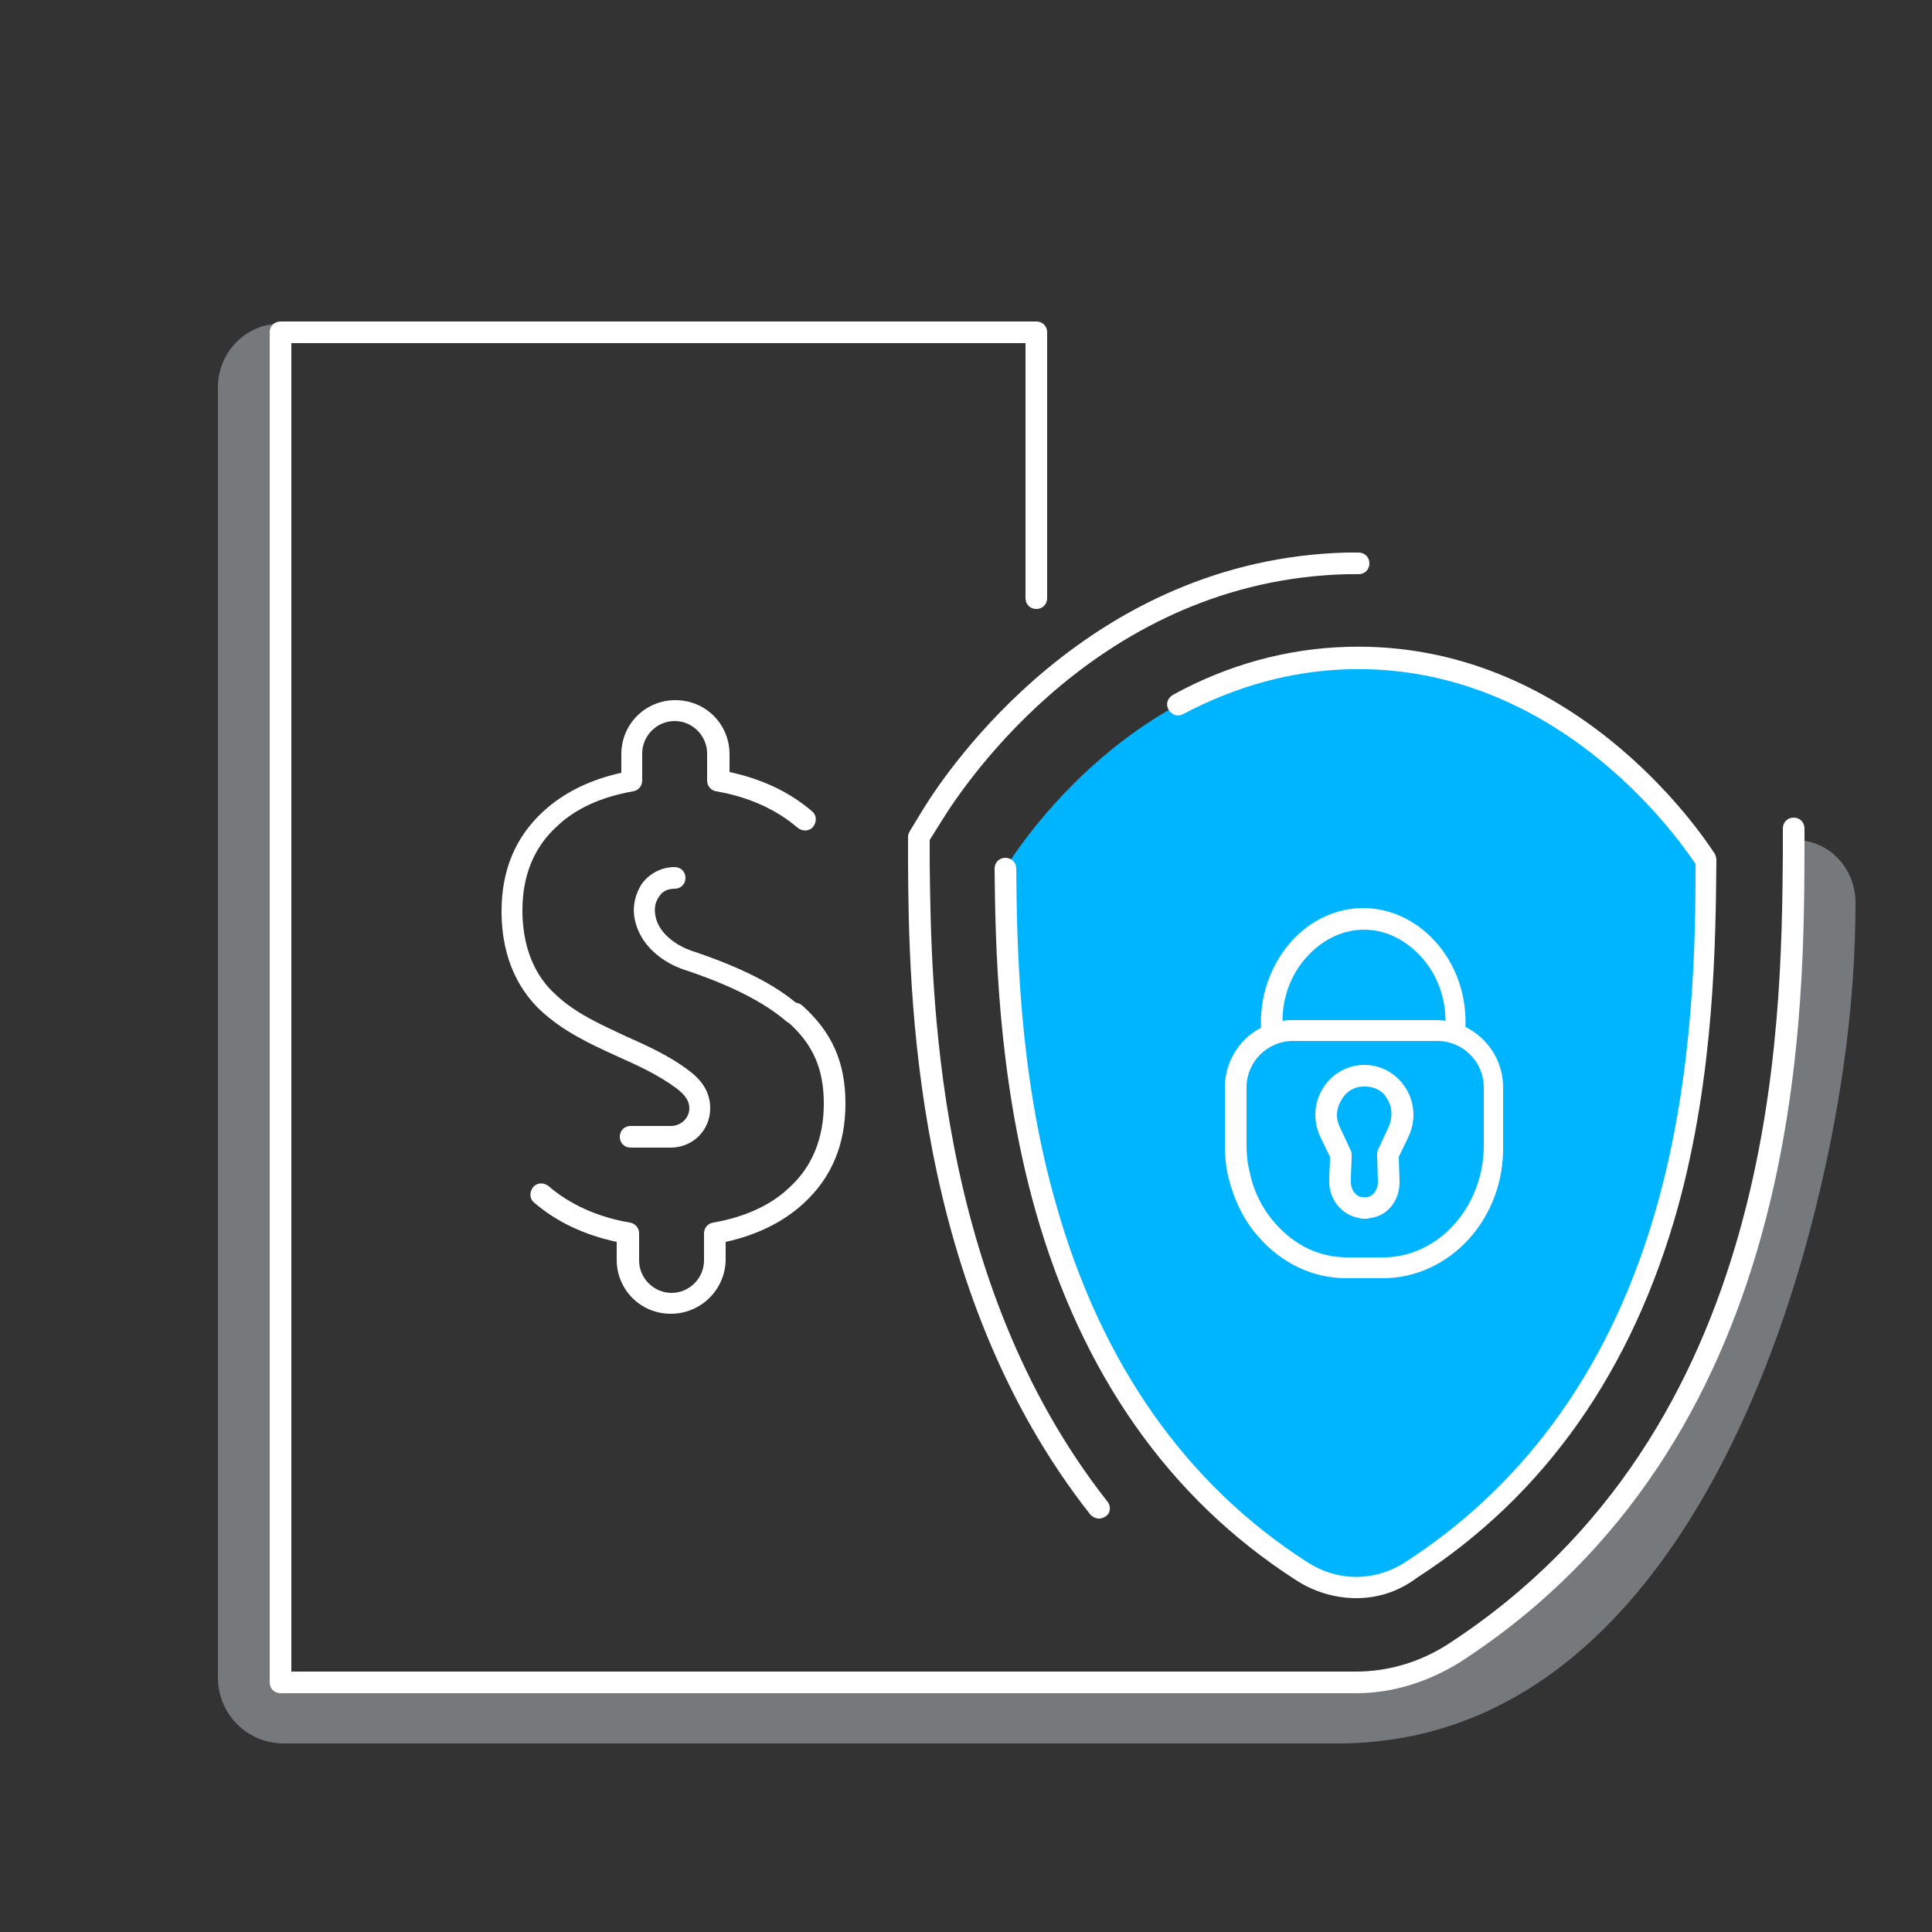
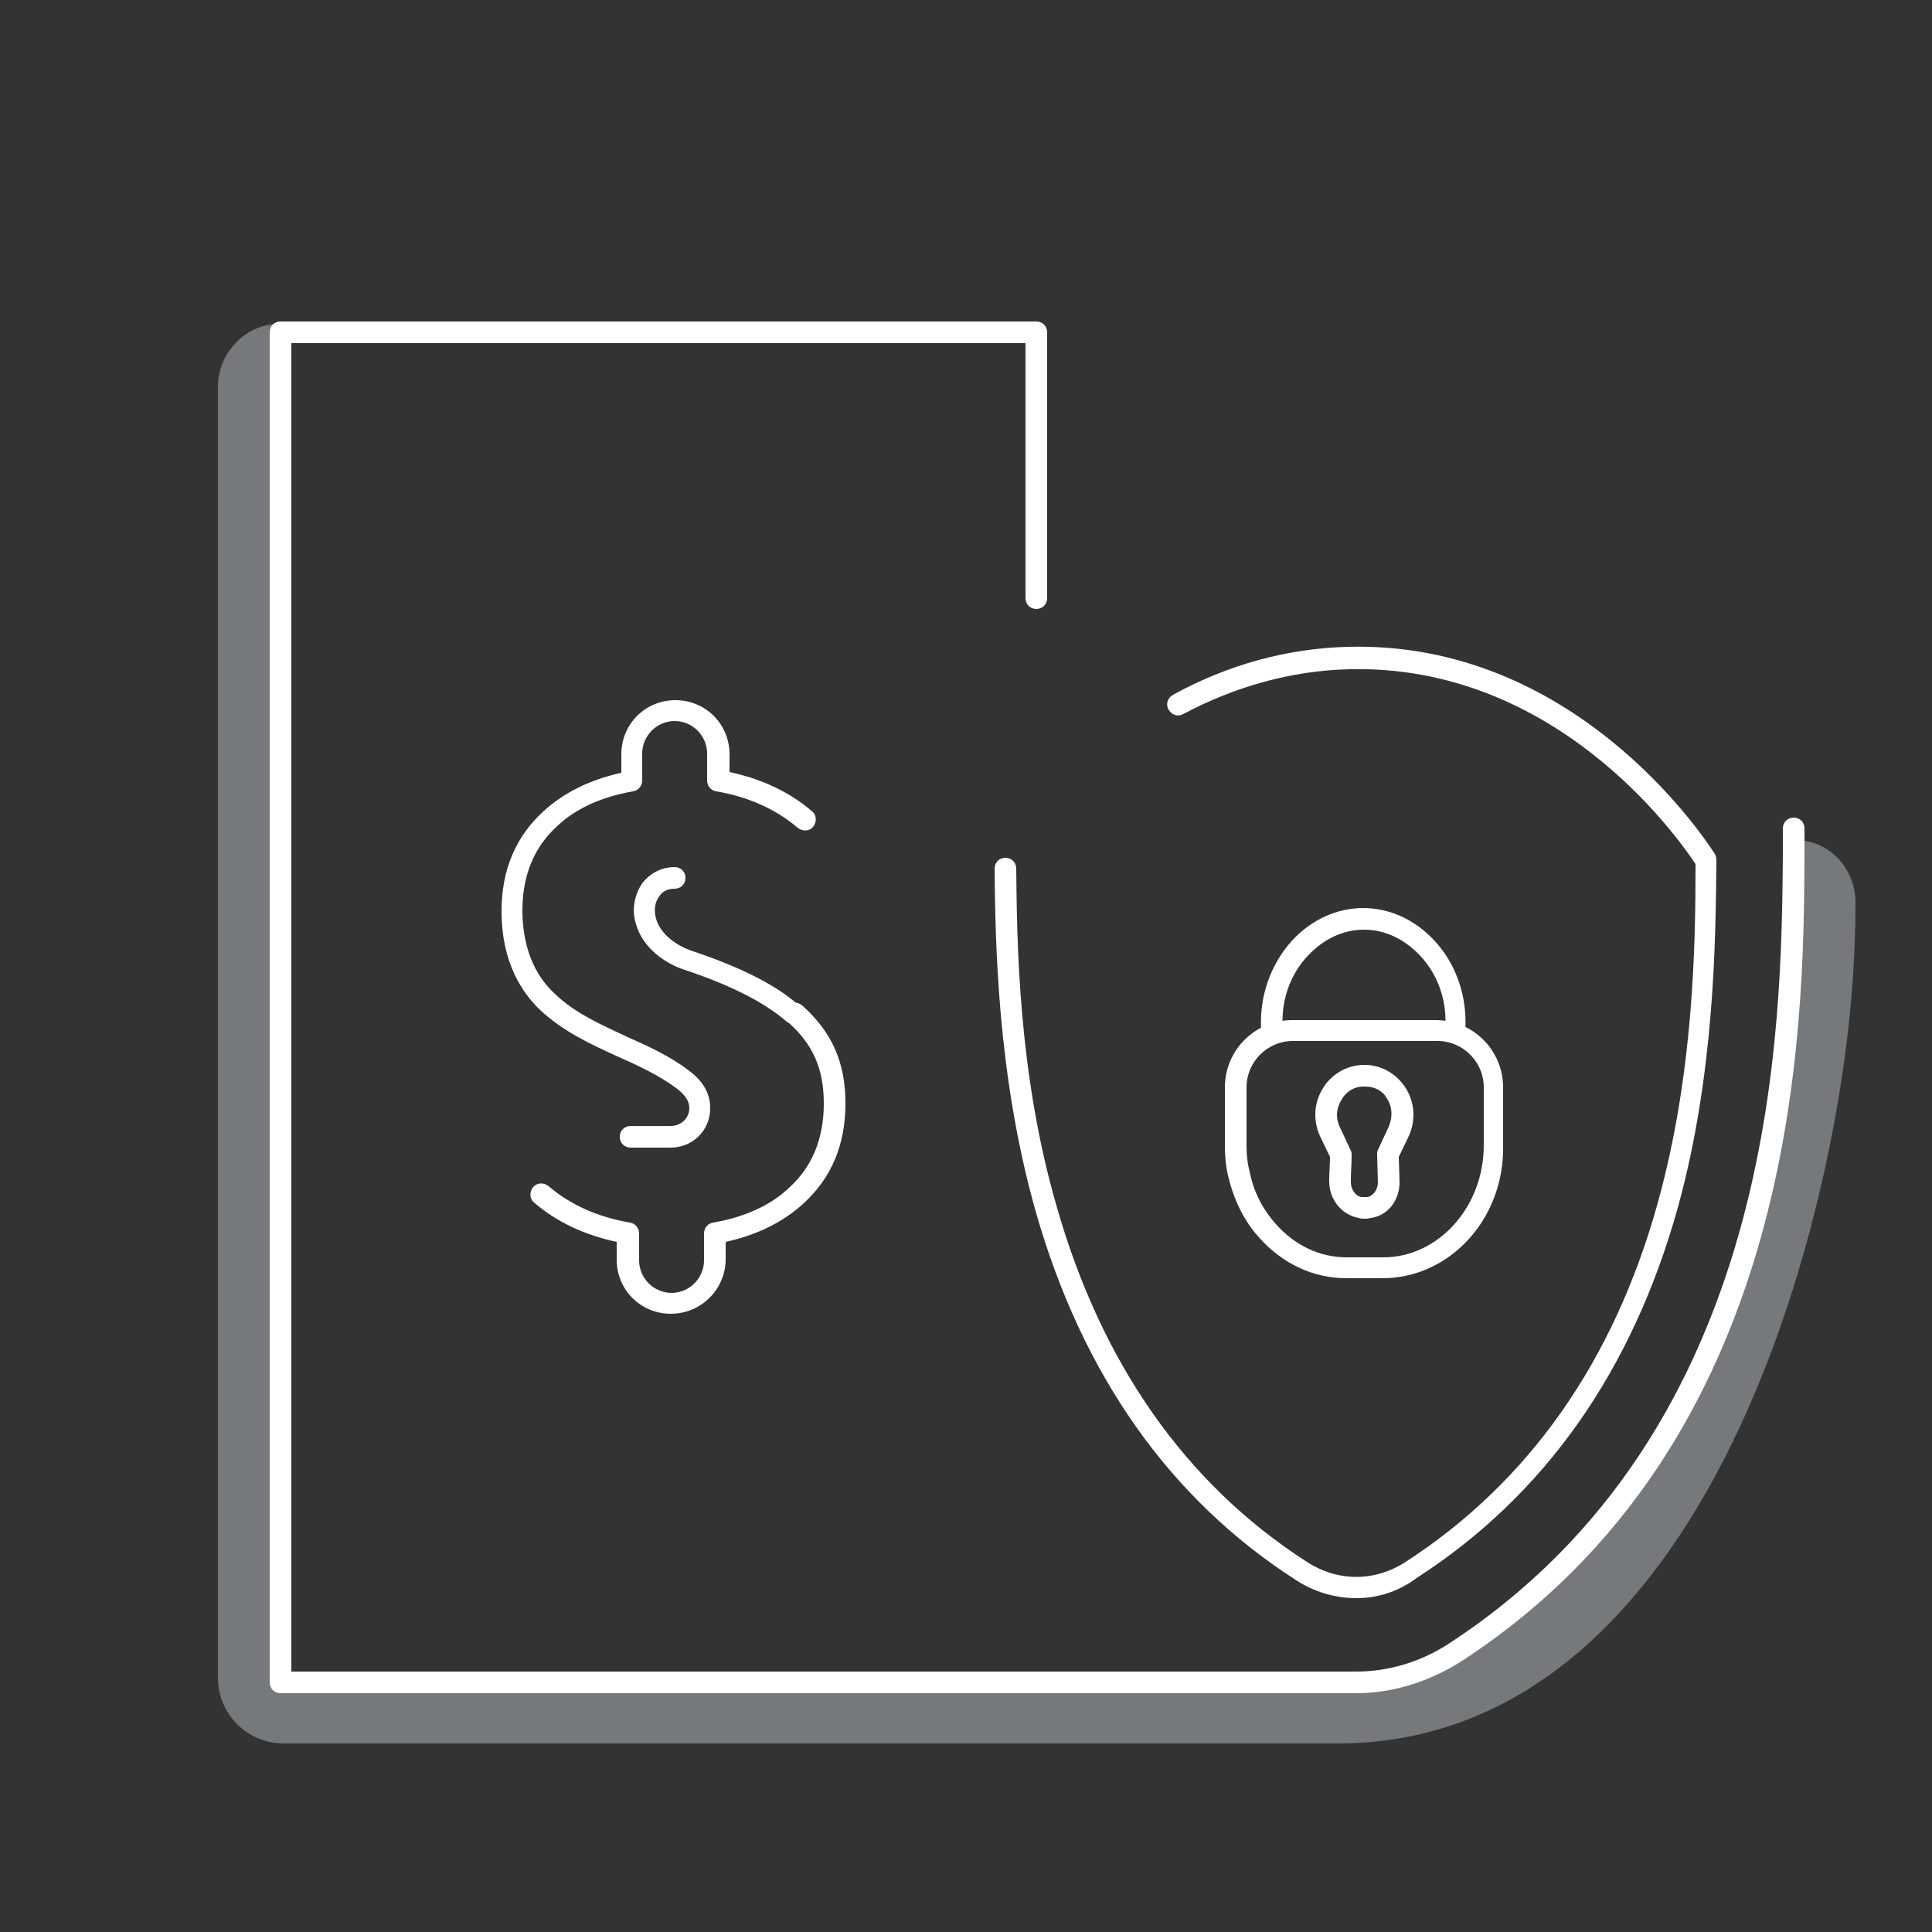
<svg xmlns="http://www.w3.org/2000/svg" version="1.1" id="Слой_1" x="0px" y="0px" viewBox="0 0 250 250" style="enable-background:new 0 0 250 250;" xml:space="preserve">
  <rect x="0" y="0" width="250" height="250" fill="#333333" stroke="none" />
  <style type="text/css">
	.st0{fill:#00B5FF;}
	.st1{fill:#FFFFFF;}
	.st2{opacity:0.4;}
	.st3{fill:#DAE1E5;}
</style>
  <g id="XMLID_231_">
-     <path class="st0" d="M220.7,111.4c-0.1,21.1-0.4,67.4-38.1,91.8c-4.4,2.9-9.8,2.9-14.3,0c-37.2-24.1-38-70.7-38.2-90.9   c1.6-2.5,16.8-26.4,44.3-27.1C202.9,84.5,219.3,109.2,220.7,111.4z" />
-   </g>
+     </g>
  <g id="XMLID_408_">
    <g id="XMLID_3059_">
      <path class="st1" d="M178.9,165.4h-4.7c-4.3,0-8.3-1.9-11.3-5.3c-2-2.2-3.3-5-4-8c-0.3-1.3-0.4-2.6-0.4-3.9v-7.5    c0-4.8,3.9-8.7,8.7-8.7h18.6c4.8,0,8.7,3.9,8.7,8.7v7.5C194.7,157.7,187.6,165.4,178.9,165.4z M167.3,134.7c-3.3,0-6,2.7-6,6v7.5    c0,1.1,0.1,2.3,0.4,3.4c0.5,2.6,1.7,4.9,3.4,6.8c2.5,2.8,5.7,4.3,9.2,4.3h4.7c7.1,0,13-6.5,13-14.5v-7.5c0-3.3-2.7-6-6-6H167.3z     M176.6,157.7c-0.3,0-0.5,0-0.8-0.1c-2.2-0.4-3.8-2.4-3.8-4.7l0-0.2c0-1,0.1-2,0.1-3l-1.3-2.7c-0.9-2-0.8-4.3,0.4-6.2    c1.1-1.8,3-2.9,5.1-3c0.1,0,0.1,0,0.1,0h0.2c2.1,0,4.1,1.1,5.3,3c1.2,1.9,1.3,4.2,0.4,6.2l-1.3,2.7l0.1,3.3c0,2.3-1.5,4.3-3.7,4.6    c-0.2,0-0.3,0.1-0.5,0.1C176.8,157.7,176.7,157.7,176.6,157.7z M176.7,140.6l-0.2,0c0,0-0.1,0-0.1,0c-1.1,0-2.2,0.6-2.8,1.7    c-0.7,1.1-0.8,2.4-0.2,3.6l1.4,3c0.1,0.2,0.1,0.4,0.1,0.6c0,1.1-0.1,2.2-0.1,3.3l0,0.2c0,0.9,0.6,1.8,1.4,1.9c0.2,0,0.4,0,0.5,0    c0.1,0,0.2,0,0.2,0c0.8-0.1,1.4-1,1.4-1.9l-0.1-3.6c0-0.2,0-0.4,0.1-0.6l1.4-3c0,0,0,0,0,0c0.5-1.2,0.5-2.5-0.2-3.6    C179,141.2,177.9,140.6,176.7,140.6z" />
    </g>
  </g>
  <g id="XMLID_274_">
    <path class="st1" d="M188.4,134.7c0,0-0.1,0-0.1,0c-0.8-0.1-1.3-0.7-1.3-1.5c0.3-3.6-0.9-7.1-3.3-9.6c-2-2.1-4.5-3.3-7.2-3.3   c-2.7,0-5.2,1.2-7.2,3.3c-2.4,2.5-3.6,6-3.3,9.6c0.1,0.8-0.5,1.4-1.3,1.5c-0.8,0.1-1.4-0.5-1.5-1.3c-0.3-4.4,1.2-8.6,4-11.7   c2.5-2.7,5.8-4.2,9.2-4.2c3.4,0,6.7,1.5,9.2,4.2c2.9,3.1,4.3,7.4,4,11.7C189.7,134.2,189.1,134.7,188.4,134.7z" />
  </g>
  <g id="XMLID_270_">
-     <path class="st1" d="M142.2,196.5c-0.4,0-0.8-0.2-1.1-0.5c-23.1-29.3-23.5-67.9-23.6-84.4l0-3.3c0-0.3,0.1-0.5,0.2-0.7l1.7-2.8   c3.3-5.4,21.6-32.4,54.8-33.3c0.5,0,1.1,0,1.6,0c0.8,0,1.4,0.6,1.4,1.4c0,0.8-0.6,1.4-1.4,1.4c-0.5,0-1,0-1.5,0   c-31.8,0.8-49.3,26.8-52.5,32l-1.5,2.4l0,2.9c0.2,16.2,0.5,54.1,23,82.7c0.5,0.6,0.4,1.5-0.2,1.9   C142.8,196.4,142.5,196.5,142.2,196.5z" />
-   </g>
+     </g>
  <g id="XMLID_631_">
    <path class="st1" d="M175.5,206.8c-2.7,0-5.5-0.8-7.9-2.4c-16.3-10.5-27.6-26.6-33.6-47.7c-5-17.7-5.2-35-5.3-44.3   c0-0.8,0.6-1.4,1.4-1.4c0,0,0,0,0,0c0.8,0,1.4,0.6,1.4,1.4c0.1,9.2,0.2,26.3,5.2,43.6c5.8,20.4,16.7,36,32.4,46.1   c4,2.6,8.8,2.6,12.8,0c15.9-10.3,26.9-25.9,32.6-46.4c4.7-16.9,4.9-33.7,4.9-43.9c-2.6-3.9-18.3-25.9-44.9-25.2   c-7.4,0.2-14.6,2.2-21.4,5.8c-0.7,0.4-1.5,0.1-1.9-0.6c-0.4-0.7-0.1-1.5,0.6-1.9c7.1-3.9,14.8-6,22.6-6.2c29-0.8,45.7,24,47.5,26.8   c0.1,0.2,0.2,0.5,0.2,0.8l0,0c-0.1,10.3-0.2,27.6-5,45c-5.9,21.1-17.2,37.2-33.8,47.9C180.9,206,178.2,206.8,175.5,206.8z" />
  </g>
  <g id="XMLID_285_">
    <path class="st1" d="M86.8,170c-3.9,0-7-3.1-7-7v-2.3c-4.2-0.9-7.8-2.6-10.7-5.1c-0.6-0.5-0.6-1.4-0.1-2c0.5-0.6,1.4-0.6,2-0.1   c2.8,2.4,6.4,4,10.5,4.7c0.7,0.1,1.2,0.7,1.2,1.4v3.5c0,2.3,1.9,4.2,4.2,4.2s4.2-1.9,4.2-4.2v-3.5c0-0.7,0.5-1.3,1.2-1.4   c4-0.7,7.4-2.2,9.8-4.5c3-2.7,4.5-6.4,4.5-10.9c0-4.5-1.4-7.7-4.7-10.6c-0.6-0.5-0.6-1.4-0.1-2c0.5-0.6,1.4-0.6,2-0.1   c3.9,3.5,5.6,7.4,5.6,12.7c0,5.3-1.8,9.6-5.4,12.9c-2.6,2.4-6,4.1-10.1,5v2.4C93.8,166.9,90.7,170,86.8,170z" />
  </g>
  <g id="XMLID_284_">
    <path class="st1" d="M102.7,132.5c-0.3,0-0.6-0.1-0.9-0.3c-2.9-2.5-7.2-4.7-13.2-6.7c-2.5-0.8-5.4-2.8-6.3-5.9   c-0.6-1.9-0.2-3.8,0.8-5.3c1-1.3,2.5-2.1,4.2-2.1c0.8,0,1.4,0.6,1.4,1.4c0,0.8-0.6,1.4-1.4,1.4c-1.1,0-1.7,0.5-2,1   c-0.6,0.8-0.7,1.8-0.4,2.9c0.6,2.1,2.8,3.5,4.5,4.1c6.3,2.1,11,4.4,14.1,7.2c0.6,0.5,0.6,1.4,0.1,2   C103.5,132.4,103.1,132.5,102.7,132.5z" />
  </g>
  <g id="XMLID_283_">
    <path class="st1" d="M86.8,148.5h-5.2c-0.8,0-1.4-0.6-1.4-1.4c0-0.8,0.6-1.4,1.4-1.4h5.2c1.3,0,2.4-1,2.4-2.3   c0-0.9-0.5-1.7-1.7-2.6c-2.3-1.7-4.9-2.9-7.6-4.1c-3.5-1.6-7-3.2-10-6c-2.3-2.2-5-6.1-5-12.8c0-5.3,1.8-9.6,5.4-12.9   c2.6-2.4,6-4.1,10.1-5v-2.4c0-3.9,3.1-7,7-7s7,3.1,7,7v2.3c4.2,0.9,7.8,2.6,10.7,5.1c0.6,0.5,0.6,1.4,0.1,2c-0.5,0.6-1.4,0.6-2,0.1   c-2.8-2.4-6.4-4-10.5-4.7c-0.7-0.1-1.2-0.7-1.2-1.4v-3.5c0-2.3-1.9-4.2-4.2-4.2c-2.3,0-4.2,1.9-4.2,4.2v3.5c0,0.7-0.5,1.3-1.2,1.4   c-4,0.7-7.4,2.2-9.8,4.5c-3,2.7-4.5,6.4-4.5,10.9c0,3.1,0.7,7.6,4.2,10.8c2.6,2.5,5.8,3.9,9.2,5.5c2.7,1.2,5.6,2.5,8.1,4.4   c1.9,1.4,2.8,3,2.8,4.9C91.9,146.3,89.6,148.5,86.8,148.5z" />
  </g>
  <g id="XMLID_242_" class="st2">
    <path class="st3" d="M235.6,153.6c-7.1,30.7-25.2,72-62.5,72H36.7c-4.7,0-8.5-3.8-8.5-8.5v-167c0-4.5,3.6-8.2,8-8.2   c0,0,0.1,0,0.1,0v175.8l130.4,0.7c9.9,0.1,19.7-3,27.7-8.8c0.1,0,0.1-0.1,0.2-0.1c12.1-8.8,18.1-19.1,21.4-24.9   c16.8-28.8,16.1-69.1,15.9-75.9l0.1,0c0,0,0.1,0,0.1,0c4.5-0.1,8,3.6,8,8.1C240.1,129.2,238.4,141.6,235.6,153.6z" />
  </g>
  <g id="XMLID_570_">
    <path class="st1" d="M175.5,219.1H36.3c-0.8,0-1.4-0.6-1.4-1.4V43c0-0.8,0.6-1.4,1.4-1.4h97.8c0.8,0,1.4,0.6,1.4,1.4v34.4   c0,0.8-0.6,1.4-1.4,1.4s-1.4-0.6-1.4-1.4v-33h-95v171.9h137.7c0.8,0,1.4,0.6,1.4,1.4S176.2,219.1,175.5,219.1z" />
  </g>
  <g id="XMLID_269_">
    <path class="st1" d="M175.5,219.1c-0.8,0-1.4-0.6-1.4-1.4s0.6-1.4,1.4-1.4c4.1,0,8.2-1.2,11.8-3.5c42.9-27.8,43.2-79.9,43.4-102.2   l0-3.4c0-0.8,0.6-1.4,1.4-1.4c0,0,0,0,0,0c0.8,0,1.4,0.6,1.4,1.4l0,3.4c-0.1,22.7-0.5,76-44.6,104.5   C184.7,217.7,180.1,219.1,175.5,219.1z" />
  </g>
</svg>